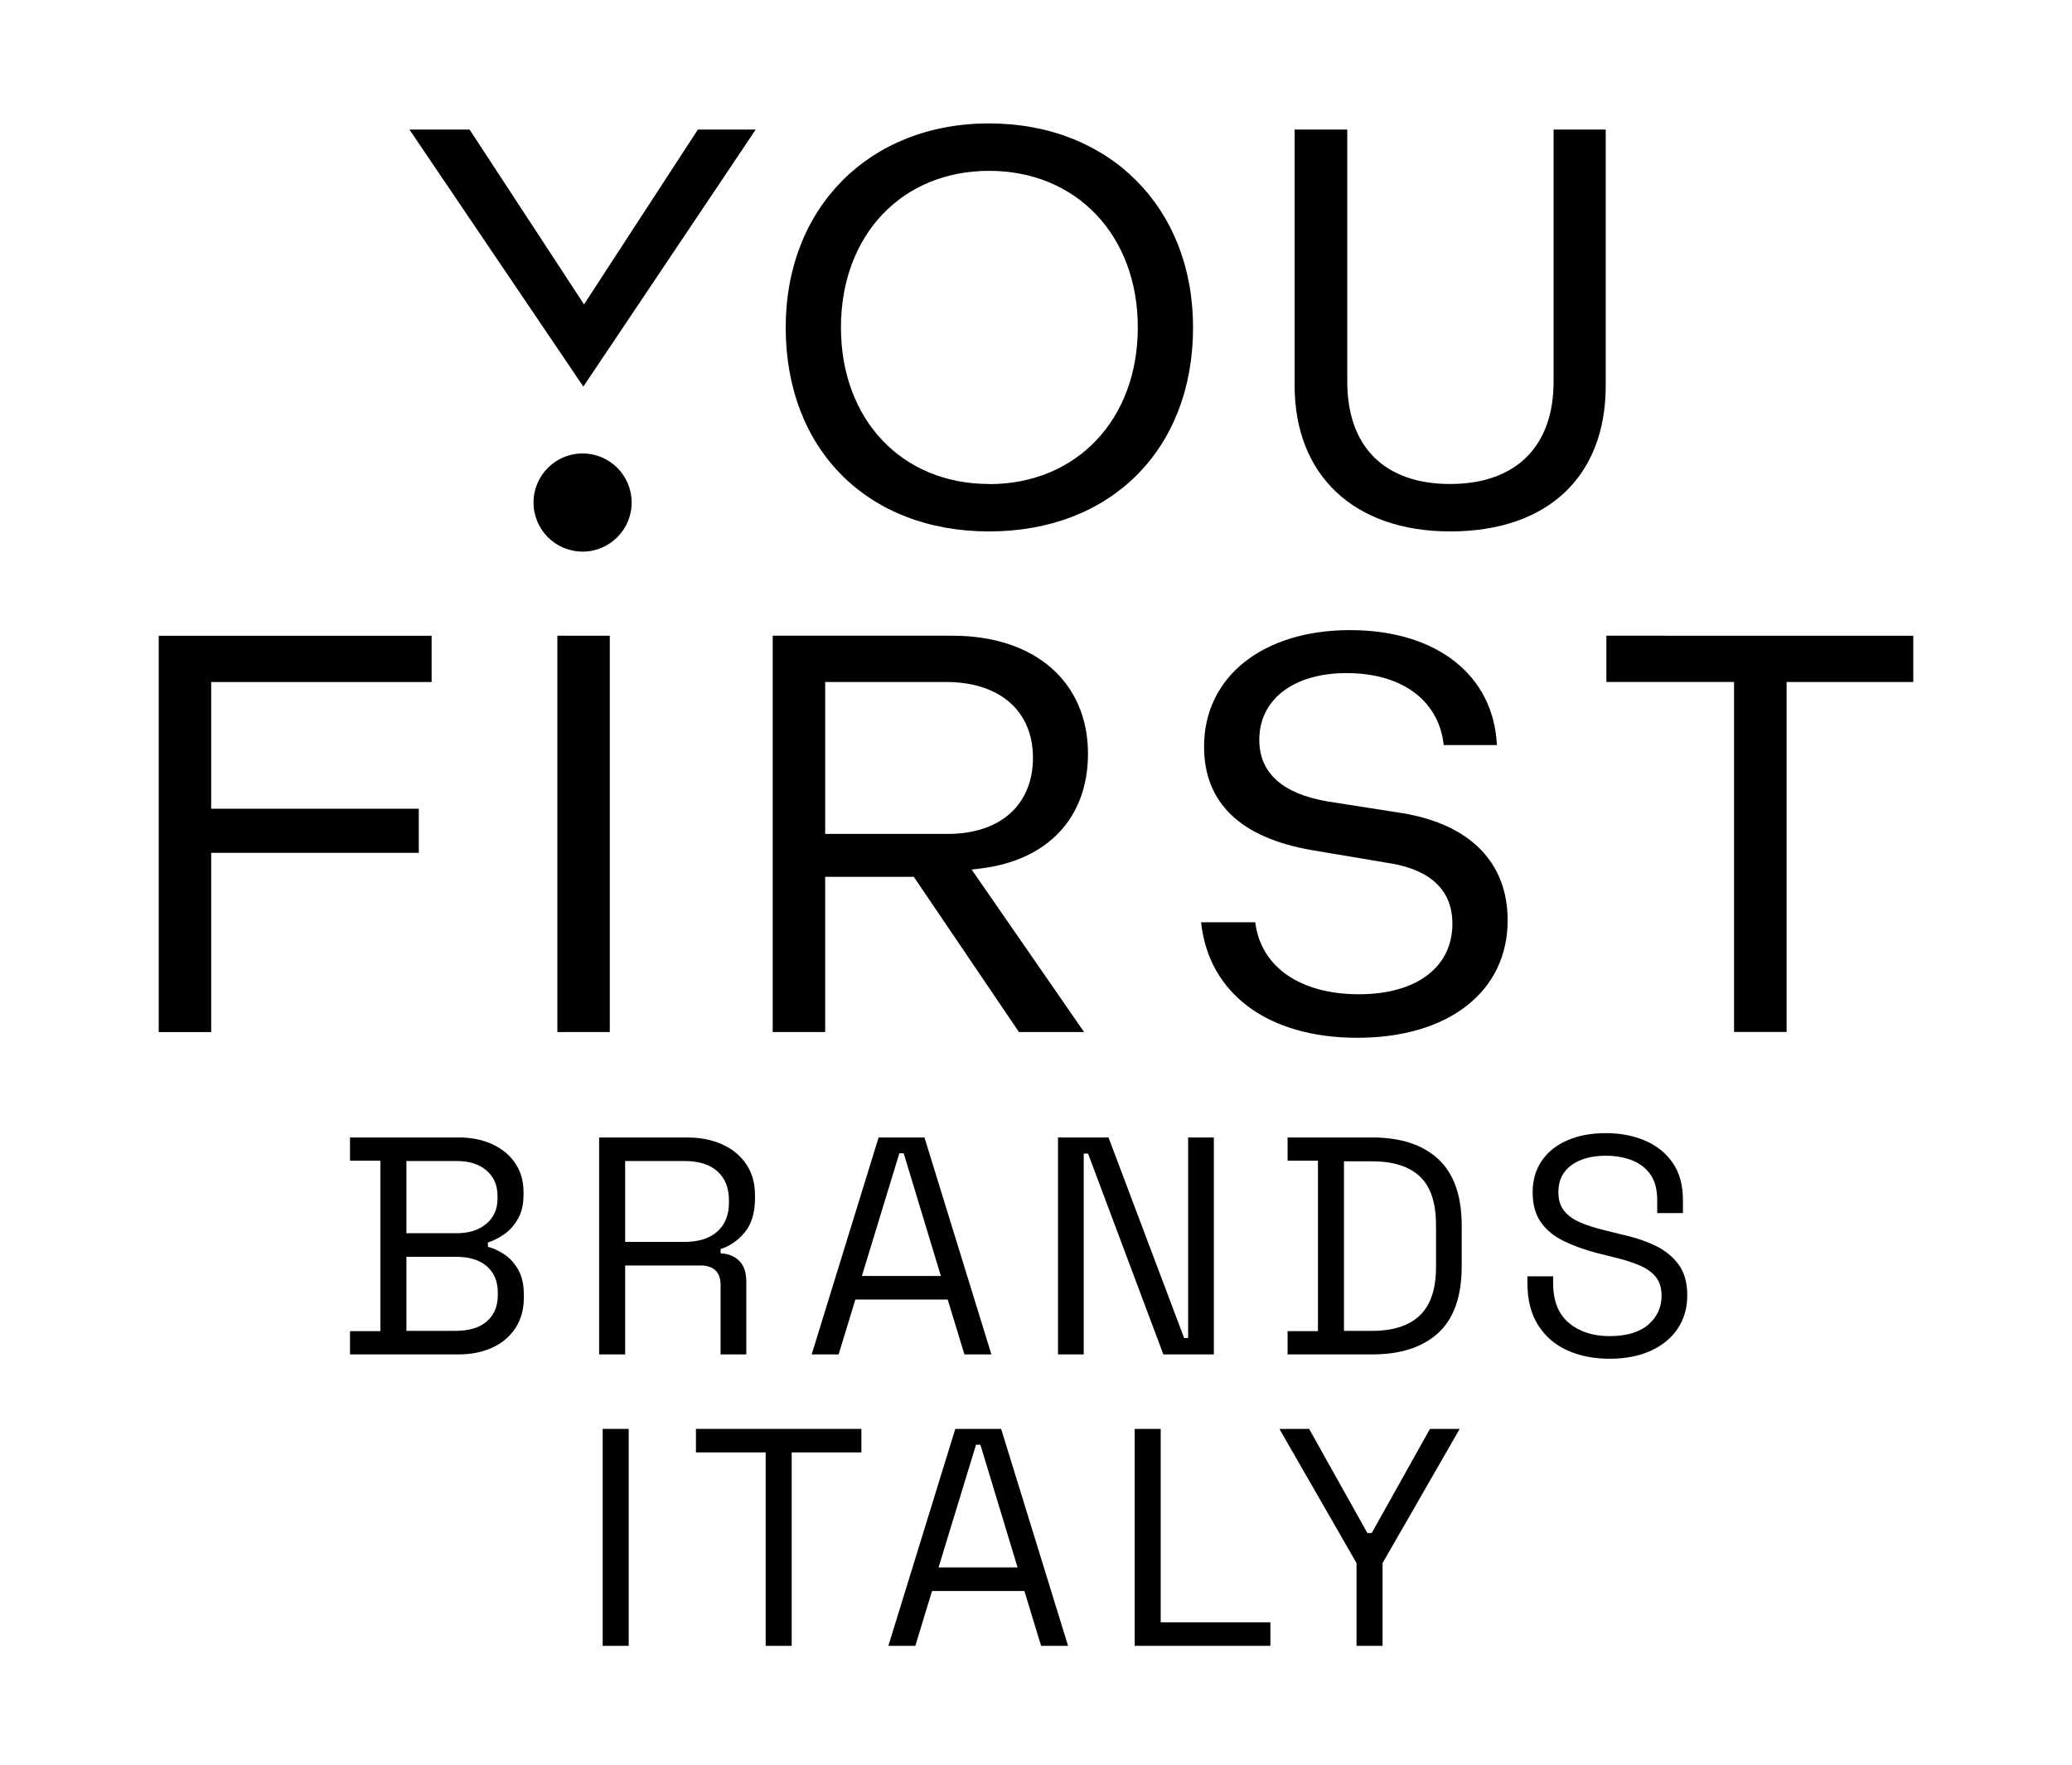
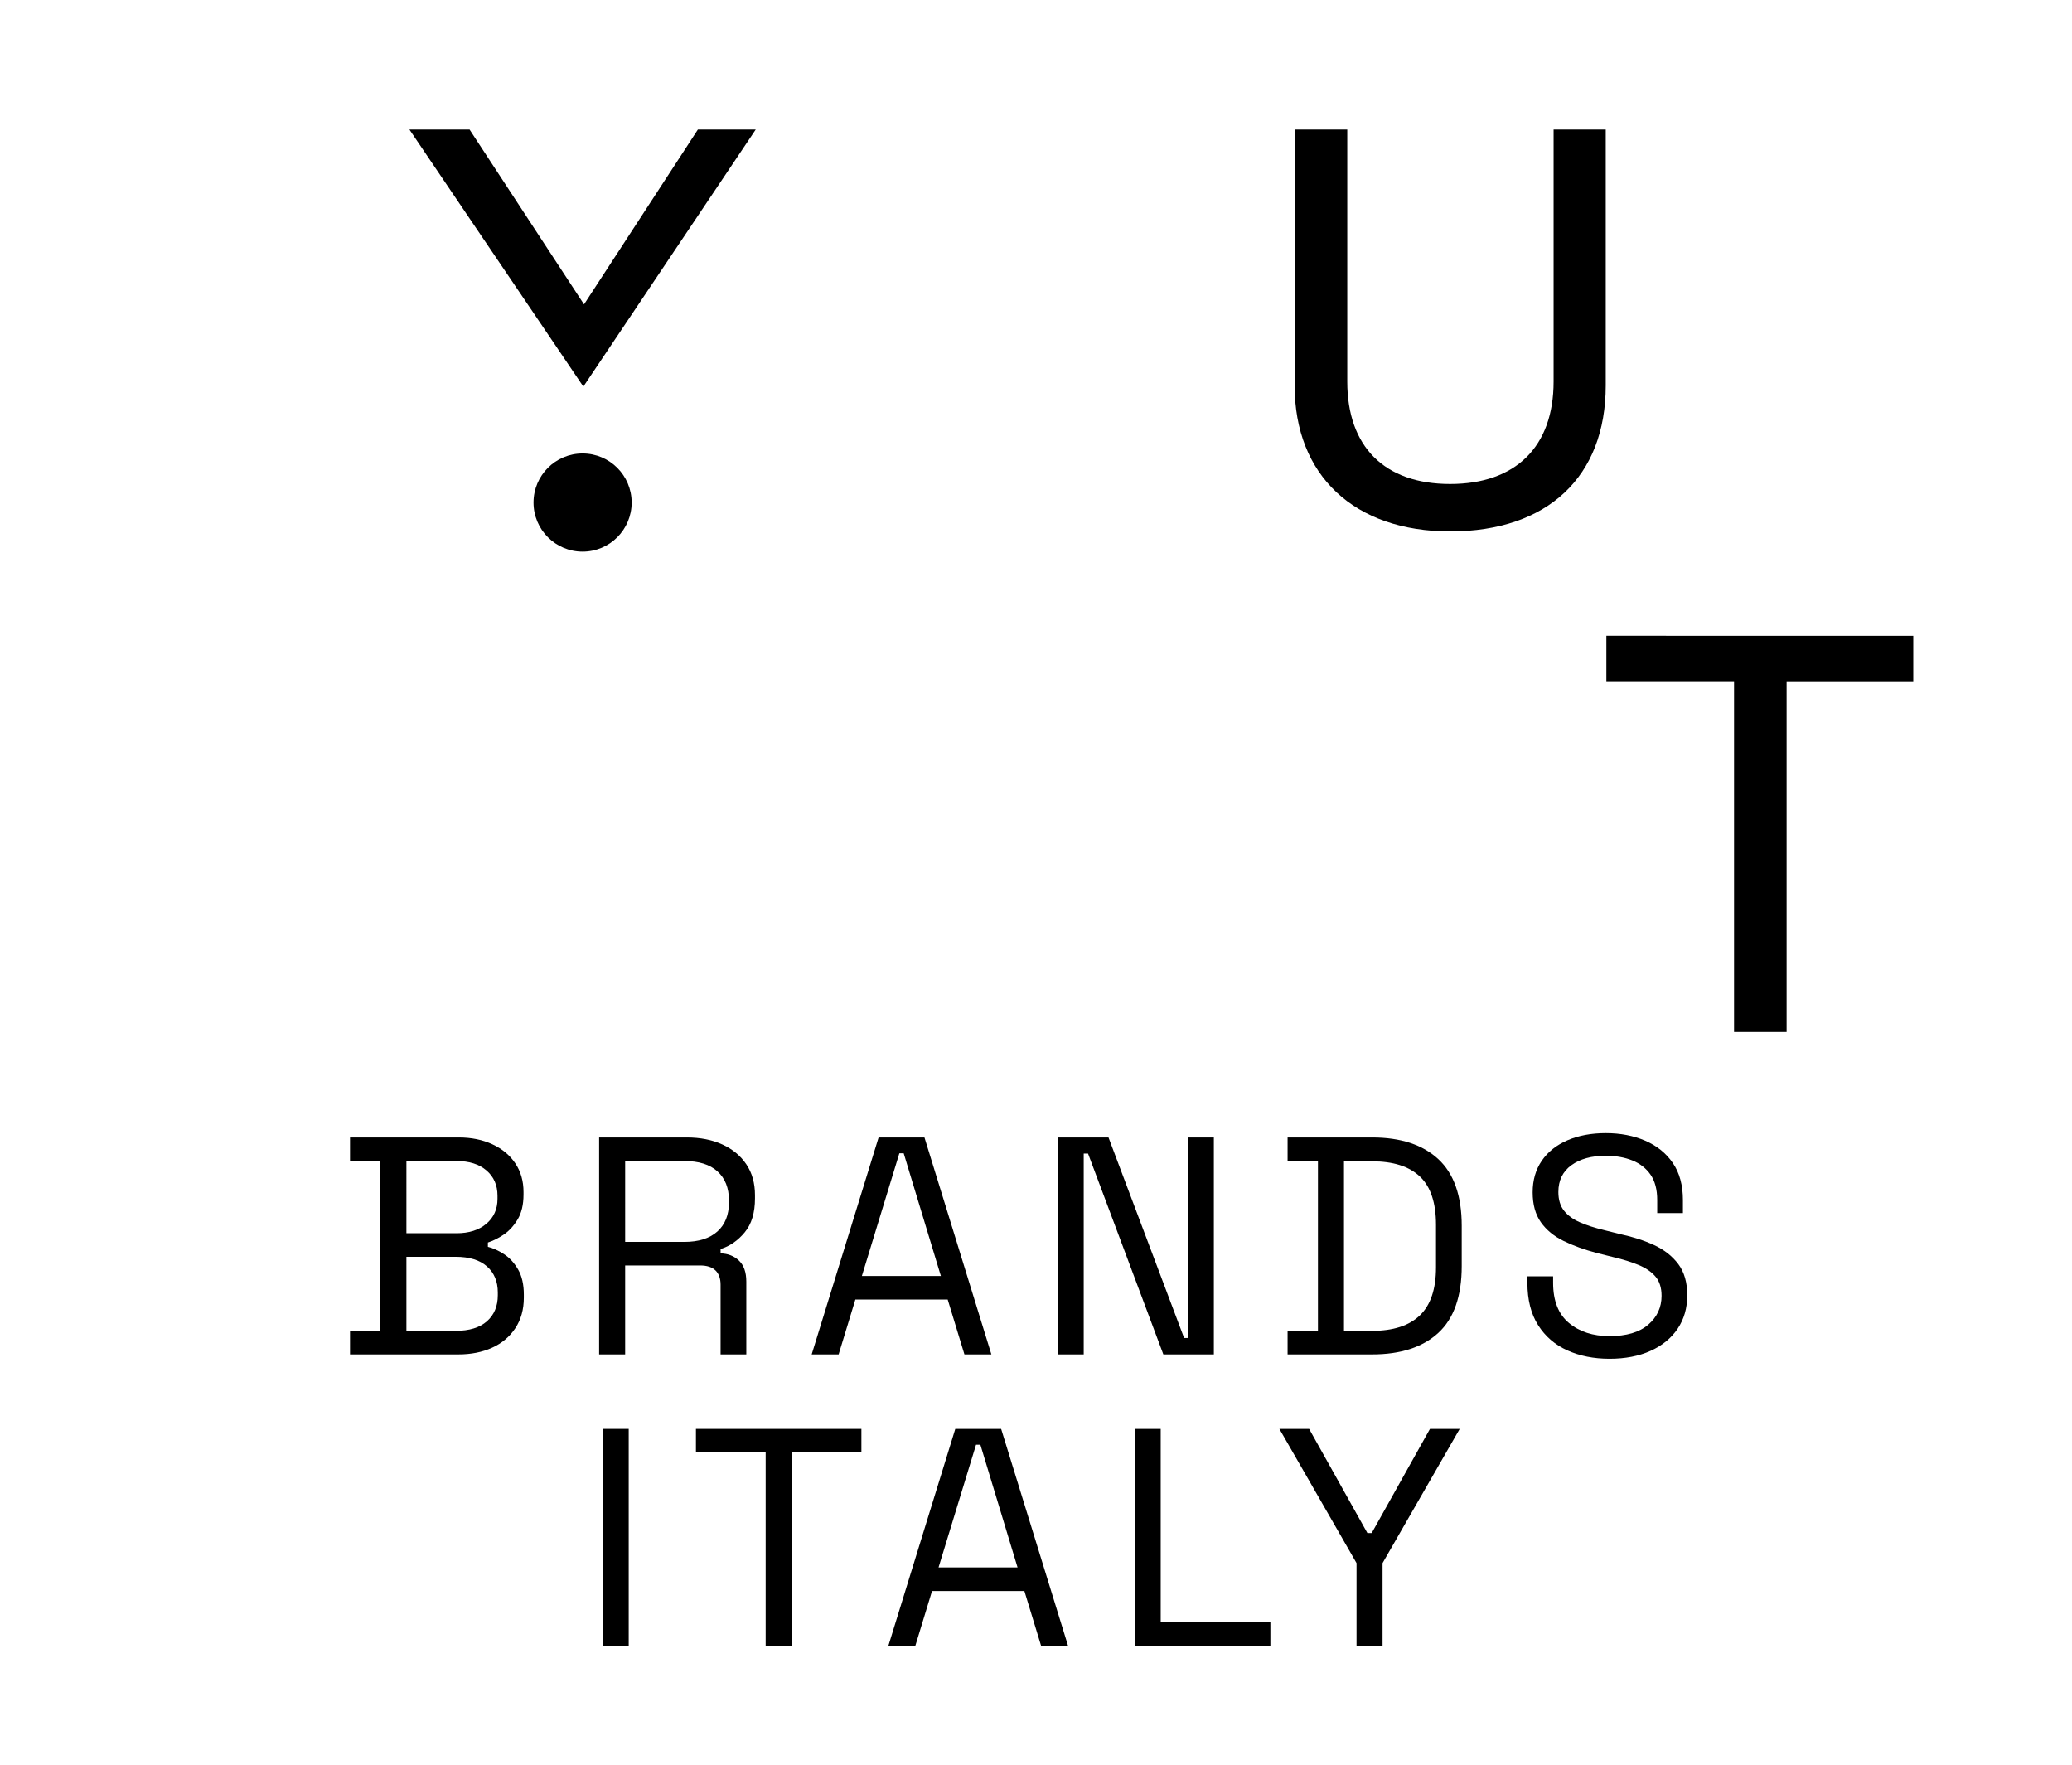
<svg xmlns="http://www.w3.org/2000/svg" version="1.1" id="Layer_1" x="0px" y="0px" viewBox="0 0 3570.02 3040.56" style="enable-background:new 0 0 3570.02 3040.56;" xml:space="preserve">
  <style type="text/css">
	.st0{fill:#133624;}
	.st1{fill:#00D685;}
	.st2{fill:#FFFFFF;}
</style>
  <g>
    <g>
      <g>
        <path d="M1202.42,223.16l-196.16,301.13L809.08,223.16H705.43L1005.1,665.9l297-442.74H1202.42z" />
      </g>
      <g>
-         <path d="M1704.21,212.58c-206.3,0-350.46,144.88-350.46,351.4c0,210.07,140.82,351.4,350.46,351.4s351.4-141.18,351.4-351.4     C2055.6,357.1,1911.09,212.58,1704.21,212.58z M1704.21,833.67c-150.31,0-255.27-110.83-255.27-269.69     s104.96-269.69,255.27-269.69s256.21,110.9,256.21,269.69s-105.4,269.91-256.21,269.91V833.67z" />
-       </g>
+         </g>
      <g>
        <path d="M2676.83,223.16v434.12c0,112.06-65.19,176.39-178.34,176.39s-177.18-64.33-177.18-176.39V223.16h-90.69v440.86     c0,155.02,102.72,251.36,268.02,251.36c167.69,0,268.02-94.17,268.02-251.36V223.16H2676.83z" />
      </g>
      <g>
-         <path d="M743.67,1174.78v-79.68h-470.2v682.66h90.4v-308.73h357.7v-75.99h-357.7v-218.26H743.67z" />
-       </g>
+         </g>
      <g>
-         <path d="M960.34,1095.03v682.66h90.33v-682.66H960.34z" />
-       </g>
+         </g>
      <g>
-         <path d="M1685.88,1496.41c118.15-12.97,188.7-86.93,188.7-198.05c0-123.58-91.49-203.33-233.11-203.33h-310.11v682.66h90.4     v-267.3h152.77l181.1,267.3h112.21l-193.7-279.9L1685.88,1496.41z M1421.77,1436.35v-261.57h211.38     c90.48,1.01,146.62,50.71,146.62,130.39c0,80.99-56.14,131.26-146.62,131.26L1421.77,1436.35z" />
-       </g>
+         </g>
      <g>
-         <path d="M2416.2,1400.64l-128.8-20.14c-78.02-13.4-117.64-49.19-117.64-106.19c0-69.76,59.11-114.89,150.53-114.89     c95.47,0,158.93,47.3,167.19,124.01h91.63c-5.58-120.54-104.02-198.05-253.03-198.05c-150.45,0-251.51,80.55-251.51,200.51     c0,96.85,62.37,156.97,185.37,178.42l127.85,21.51c28.25,4.42,114.67,17.89,114.67,105.18c0,74.97-61.72,121.62-161.03,121.62     c-101.41,0-169.36-47.3-178.63-124.01h-93.37c13.11,123.15,115.39,198.99,269.11,198.99c157.41,0,259.11-79.68,259.11-202.39     C2597.66,1485.83,2533.19,1419.98,2416.2,1400.64z" />
-       </g>
+         </g>
      <g>
        <path d="M2767.74,1095.03v79.68h220v602.9h90.55v-602.83h218.26v-79.68L2767.74,1095.03z" />
      </g>
      <g>
        <path d="M1003.8,781.08c-46.69,0-84.54,37.85-84.54,84.54s37.85,84.54,84.54,84.54c46.69,0,84.54-37.85,84.54-84.54l0,0     C1088.33,818.93,1050.49,781.08,1003.8,781.08z" />
      </g>
    </g>
    <g>
      <path d="M603.07,2332.98v-40.04h52.32v-293.62h-52.32v-40.04h187.38c21.7,0,41.01,3.92,57.92,11.74    c16.9,7.83,30.07,18.78,39.5,32.83c9.43,14.06,14.15,30.52,14.15,49.38v4.27c0,17.44-3.39,31.76-10.14,42.98    c-6.76,11.21-14.77,19.94-24.02,26.16c-9.26,6.23-18.33,10.77-27.23,13.61v7.47c8.89,2.14,18.15,6.32,27.76,12.55    c9.61,6.23,17.7,15.04,24.29,26.43c6.58,11.39,9.88,25.81,9.88,43.24v5.34c0,20.29-4.9,37.82-14.68,52.58    c-9.79,14.77-23.14,25.98-40.04,33.63c-16.91,7.66-36.22,11.48-57.92,11.48H603.07z M700.23,2124.25h86.48    c21.35,0,38.44-5.42,51.25-16.28c12.81-10.85,19.22-25.17,19.22-42.98v-5.34c0-18.15-6.32-32.65-18.95-43.51    c-12.64-10.85-29.81-16.28-51.52-16.28h-86.48V2124.25z M700.23,2292.41h84.88c23.49,0,41.46-5.51,53.92-16.55    c12.45-11.03,18.68-25.98,18.68-44.84v-4.8c0-18.86-6.23-33.81-18.68-44.84c-12.46-11.03-30.43-16.55-53.92-16.55h-84.88V2292.41z    " />
      <path d="M1032.29,2332.98v-373.7h151.08c23.13,0,43.51,4,61.13,12.01c17.62,8.01,31.41,19.4,41.37,34.17    c9.96,14.77,14.95,32.48,14.95,53.12v5.87c0,24.56-5.87,43.96-17.62,58.19c-11.74,14.24-25.62,23.85-41.64,28.83v7.47    c12.81,0.36,23.4,4.54,31.76,12.55c8.36,8.01,12.55,20.02,12.55,36.04v125.46h-44.31v-120.12c0-10.68-2.94-18.86-8.81-24.56    c-5.87-5.69-14.68-8.54-26.43-8.54h-129.19v153.22H1032.29z M1077.13,2139.19h101.96c24.56,0,43.51-5.96,56.86-17.88    c13.35-11.92,20.02-28.56,20.02-49.92v-3.74c0-21.35-6.59-37.99-19.75-49.92c-13.17-11.92-32.21-17.88-57.12-17.88h-101.96    V2139.19z" />
      <path d="M1398.51,2332.98l115.31-373.7h79.01l115.31,373.7h-46.45l-28.83-94.49h-159.09l-28.83,94.49H1398.51z M1484.99,2197.92    h136.13l-64.06-211.41h-7.47L1484.99,2197.92z" />
      <path d="M1822.92,2332.98v-373.7h87.02l130.26,345.4h6.94v-345.4h44.31v373.7h-87.02l-129.73-345.94h-7.47v345.94H1822.92z" />
      <path d="M2218.49,2332.98v-40.04h52.32v-293.62h-52.32v-40.04h145.74c49.12,0,87.1,12.46,113.98,37.37    c26.87,24.92,40.31,63.18,40.31,114.78v69.4c0,51.97-13.44,90.31-40.31,115.04c-26.88,24.74-64.86,37.1-113.98,37.1H2218.49z     M2315.65,2292.41h48.58c36.3,0,63.7-8.89,82.21-26.69c18.5-17.79,27.76-45.38,27.76-82.75v-73.14c0-38.08-9.26-65.84-27.76-83.28    c-18.51-17.43-45.91-26.16-82.21-26.16h-48.58V2292.41z" />
      <path d="M2773.16,2340.46c-27.05,0-51.25-4.8-72.6-14.41c-21.35-9.61-38.17-24.11-50.45-43.51    c-12.28-19.39-18.42-43.68-18.42-72.87v-11.21H2676v11.21c0,30.96,9.08,54.01,27.23,69.13c18.15,15.13,41.46,22.69,69.93,22.69    c29.18,0,51.42-6.58,66.73-19.75c15.3-13.16,22.96-29.71,22.96-49.65c0-13.88-3.47-24.91-10.41-33.1    c-6.94-8.18-16.64-14.86-29.1-20.02c-12.46-5.16-27.05-9.69-43.78-13.61l-27.76-6.94c-21.71-5.69-40.93-12.63-57.66-20.82    c-16.73-8.18-29.81-18.95-39.24-32.3c-9.43-13.35-14.15-30.51-14.15-51.52c0-21,5.25-39.15,15.75-54.45    c10.49-15.3,25.27-27.04,44.31-35.23c19.04-8.18,41.01-12.28,65.93-12.28c25.27,0,47.96,4.36,68.07,13.08    c20.1,8.73,35.94,21.54,47.51,38.44c11.56,16.91,17.35,38.17,17.35,63.8v22.42h-44.31v-22.42c0-18.15-3.83-32.74-11.48-43.78    c-7.66-11.03-18.15-19.22-31.5-24.56c-13.35-5.34-28.56-8.01-45.64-8.01c-24.56,0-44.31,5.43-59.26,16.28    c-14.95,10.86-22.42,26.25-22.42,46.18c0,13.17,3.2,23.85,9.61,32.03c6.41,8.19,15.48,14.86,27.23,20.02    c11.75,5.16,25.8,9.7,42.17,13.61l27.76,6.94c21.7,4.63,41.19,10.94,58.46,18.95c17.26,8.01,31.05,18.87,41.37,32.57    c10.32,13.71,15.48,31.59,15.48,53.65c0,22.07-5.52,41.29-16.55,57.66c-11.04,16.37-26.61,29.1-46.71,38.17    C2823.79,2335.92,2800.21,2340.46,2773.16,2340.46z" />
      <path d="M1038.42,2834.98v-373.7h44.84v373.7H1038.42z" />
      <path d="M1319.22,2834.98v-333.12h-120.12v-40.57h285.08v40.57h-120.12v333.12H1319.22z" />
      <path d="M1530.63,2834.98l115.31-373.7h79.01l115.31,373.7h-46.45l-28.83-94.49H1605.9l-28.83,94.49H1530.63z M1617.11,2699.92    h136.13l-64.06-211.41h-7.47L1617.11,2699.92z" />
      <path d="M1955.04,2834.98v-373.7h44.84v333.12h188.98v40.57H1955.04z" />
      <path d="M2337.28,2834.98v-142.54l-132.93-231.16h51.25l100.36,179.37h7.47l100.36-179.37h51.25l-132.93,231.16v142.54H2337.28z" />
    </g>
  </g>
</svg>